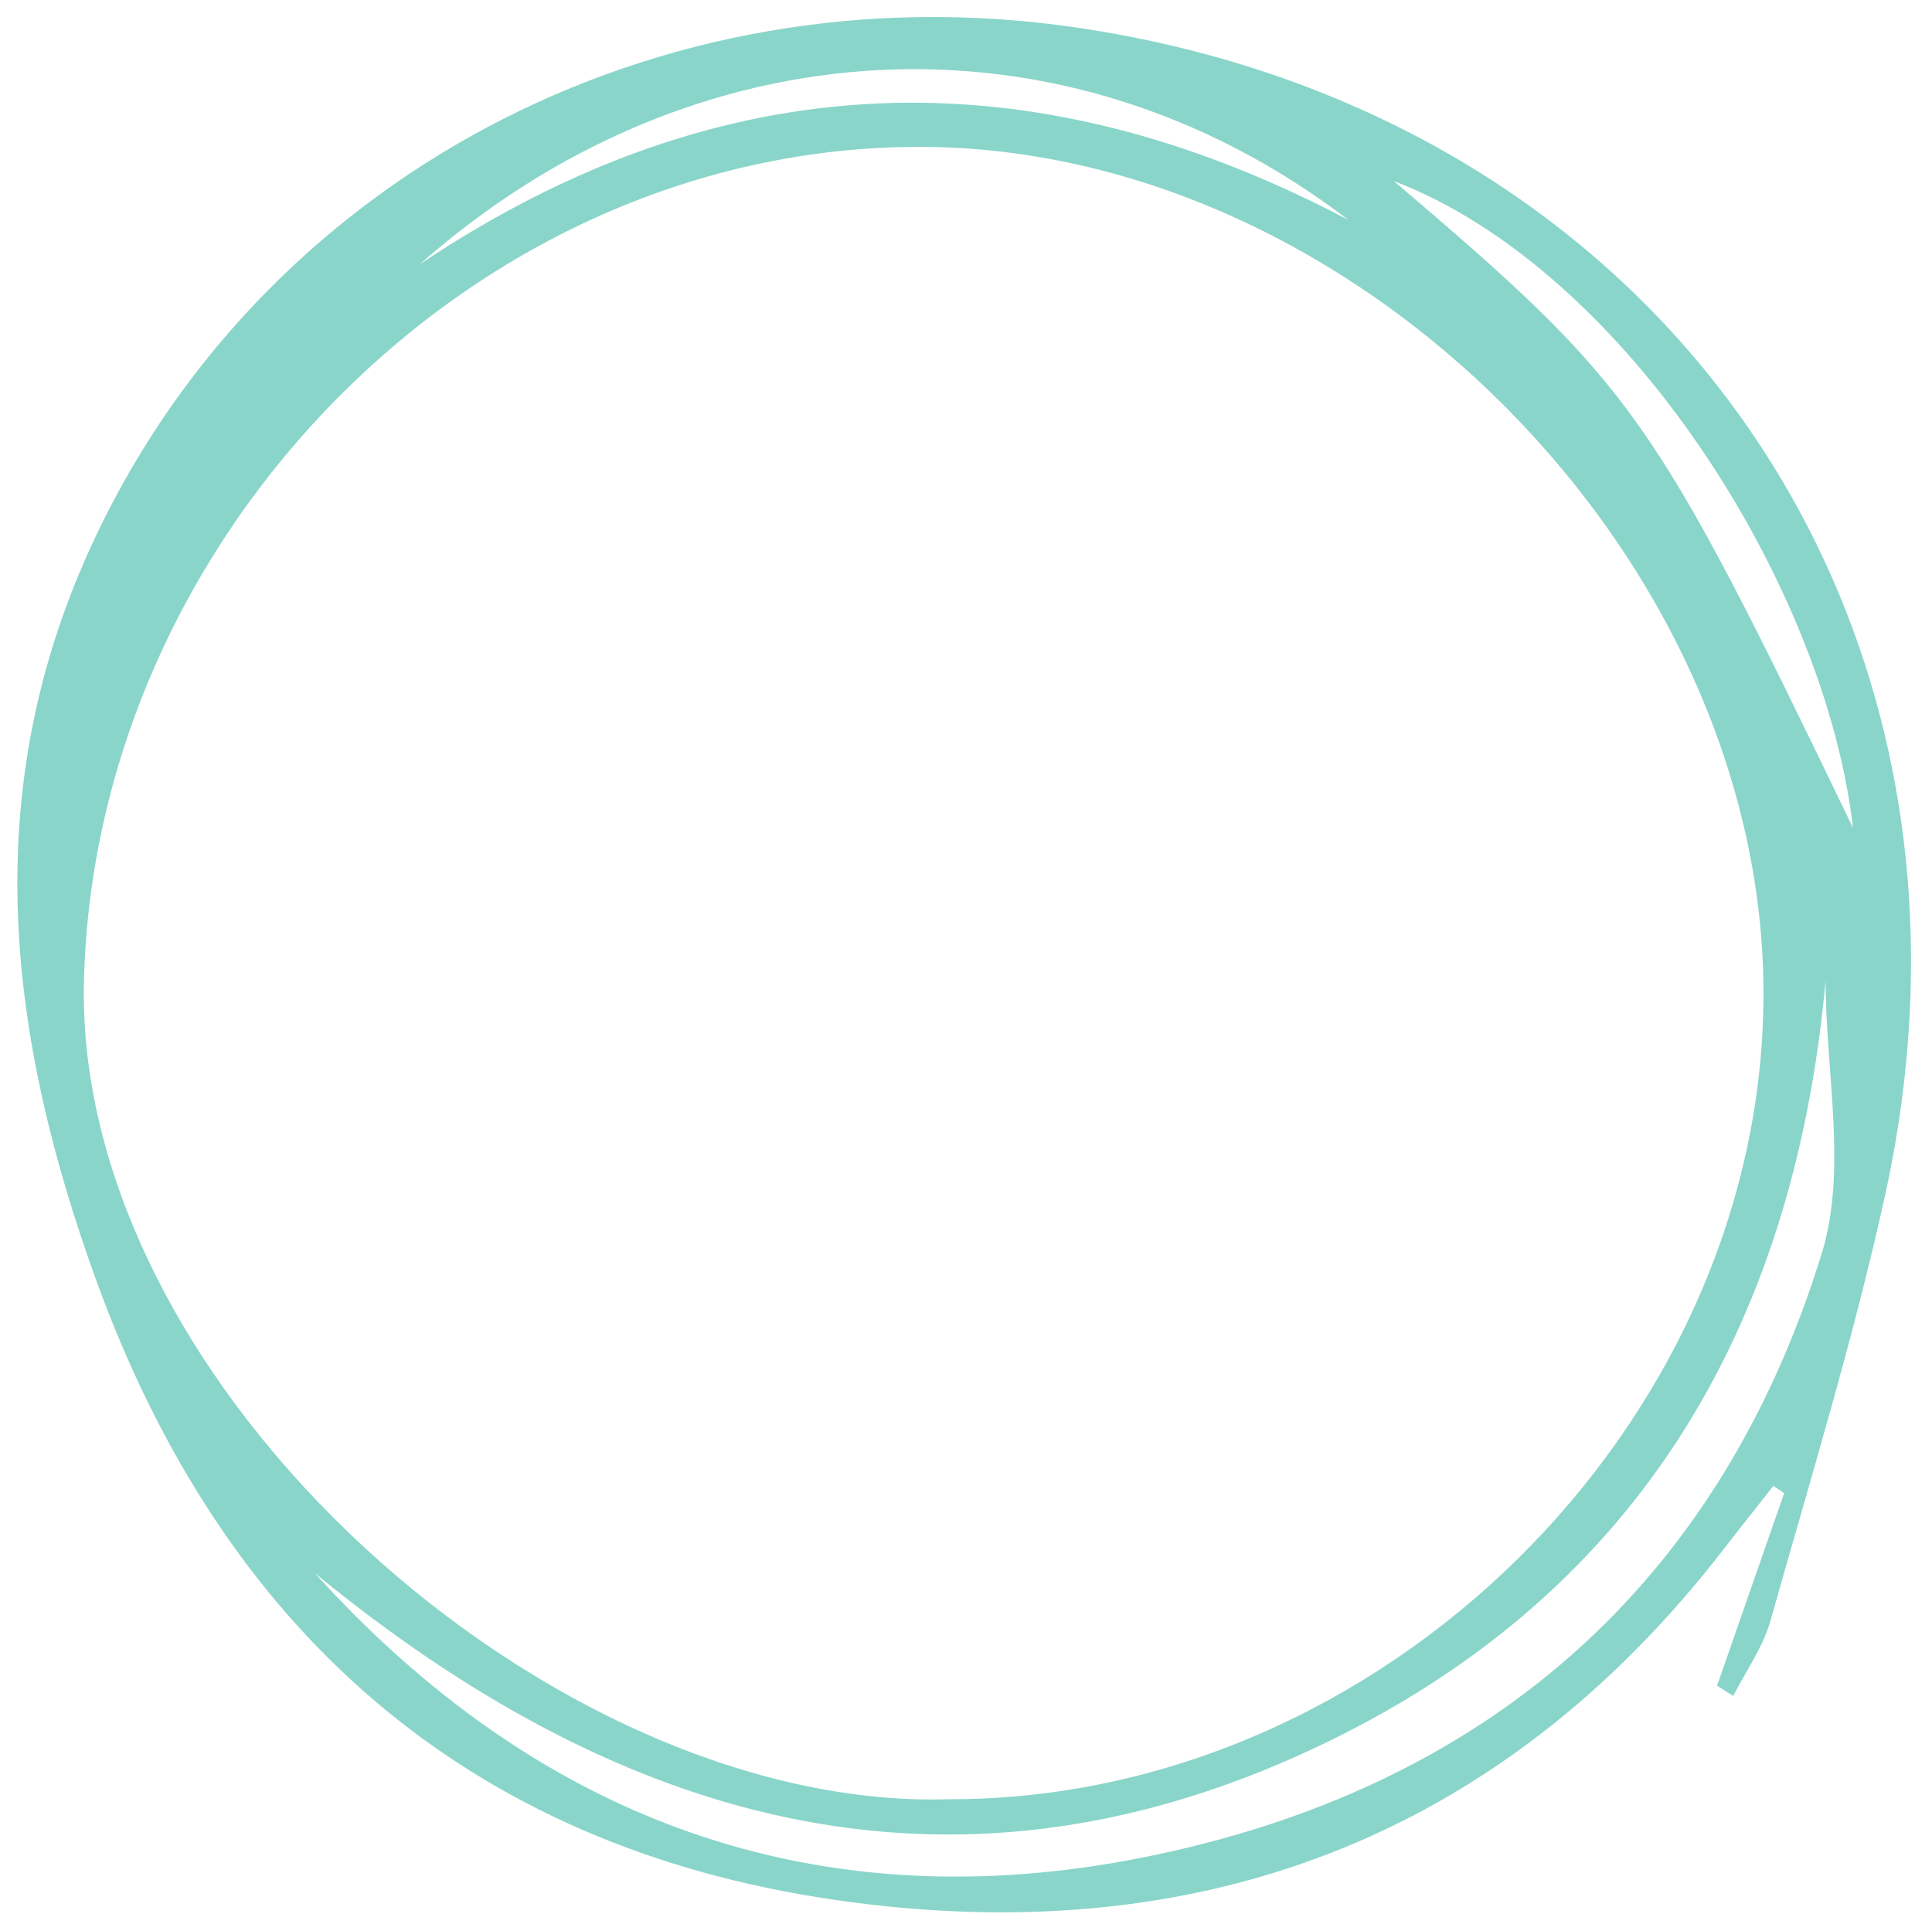
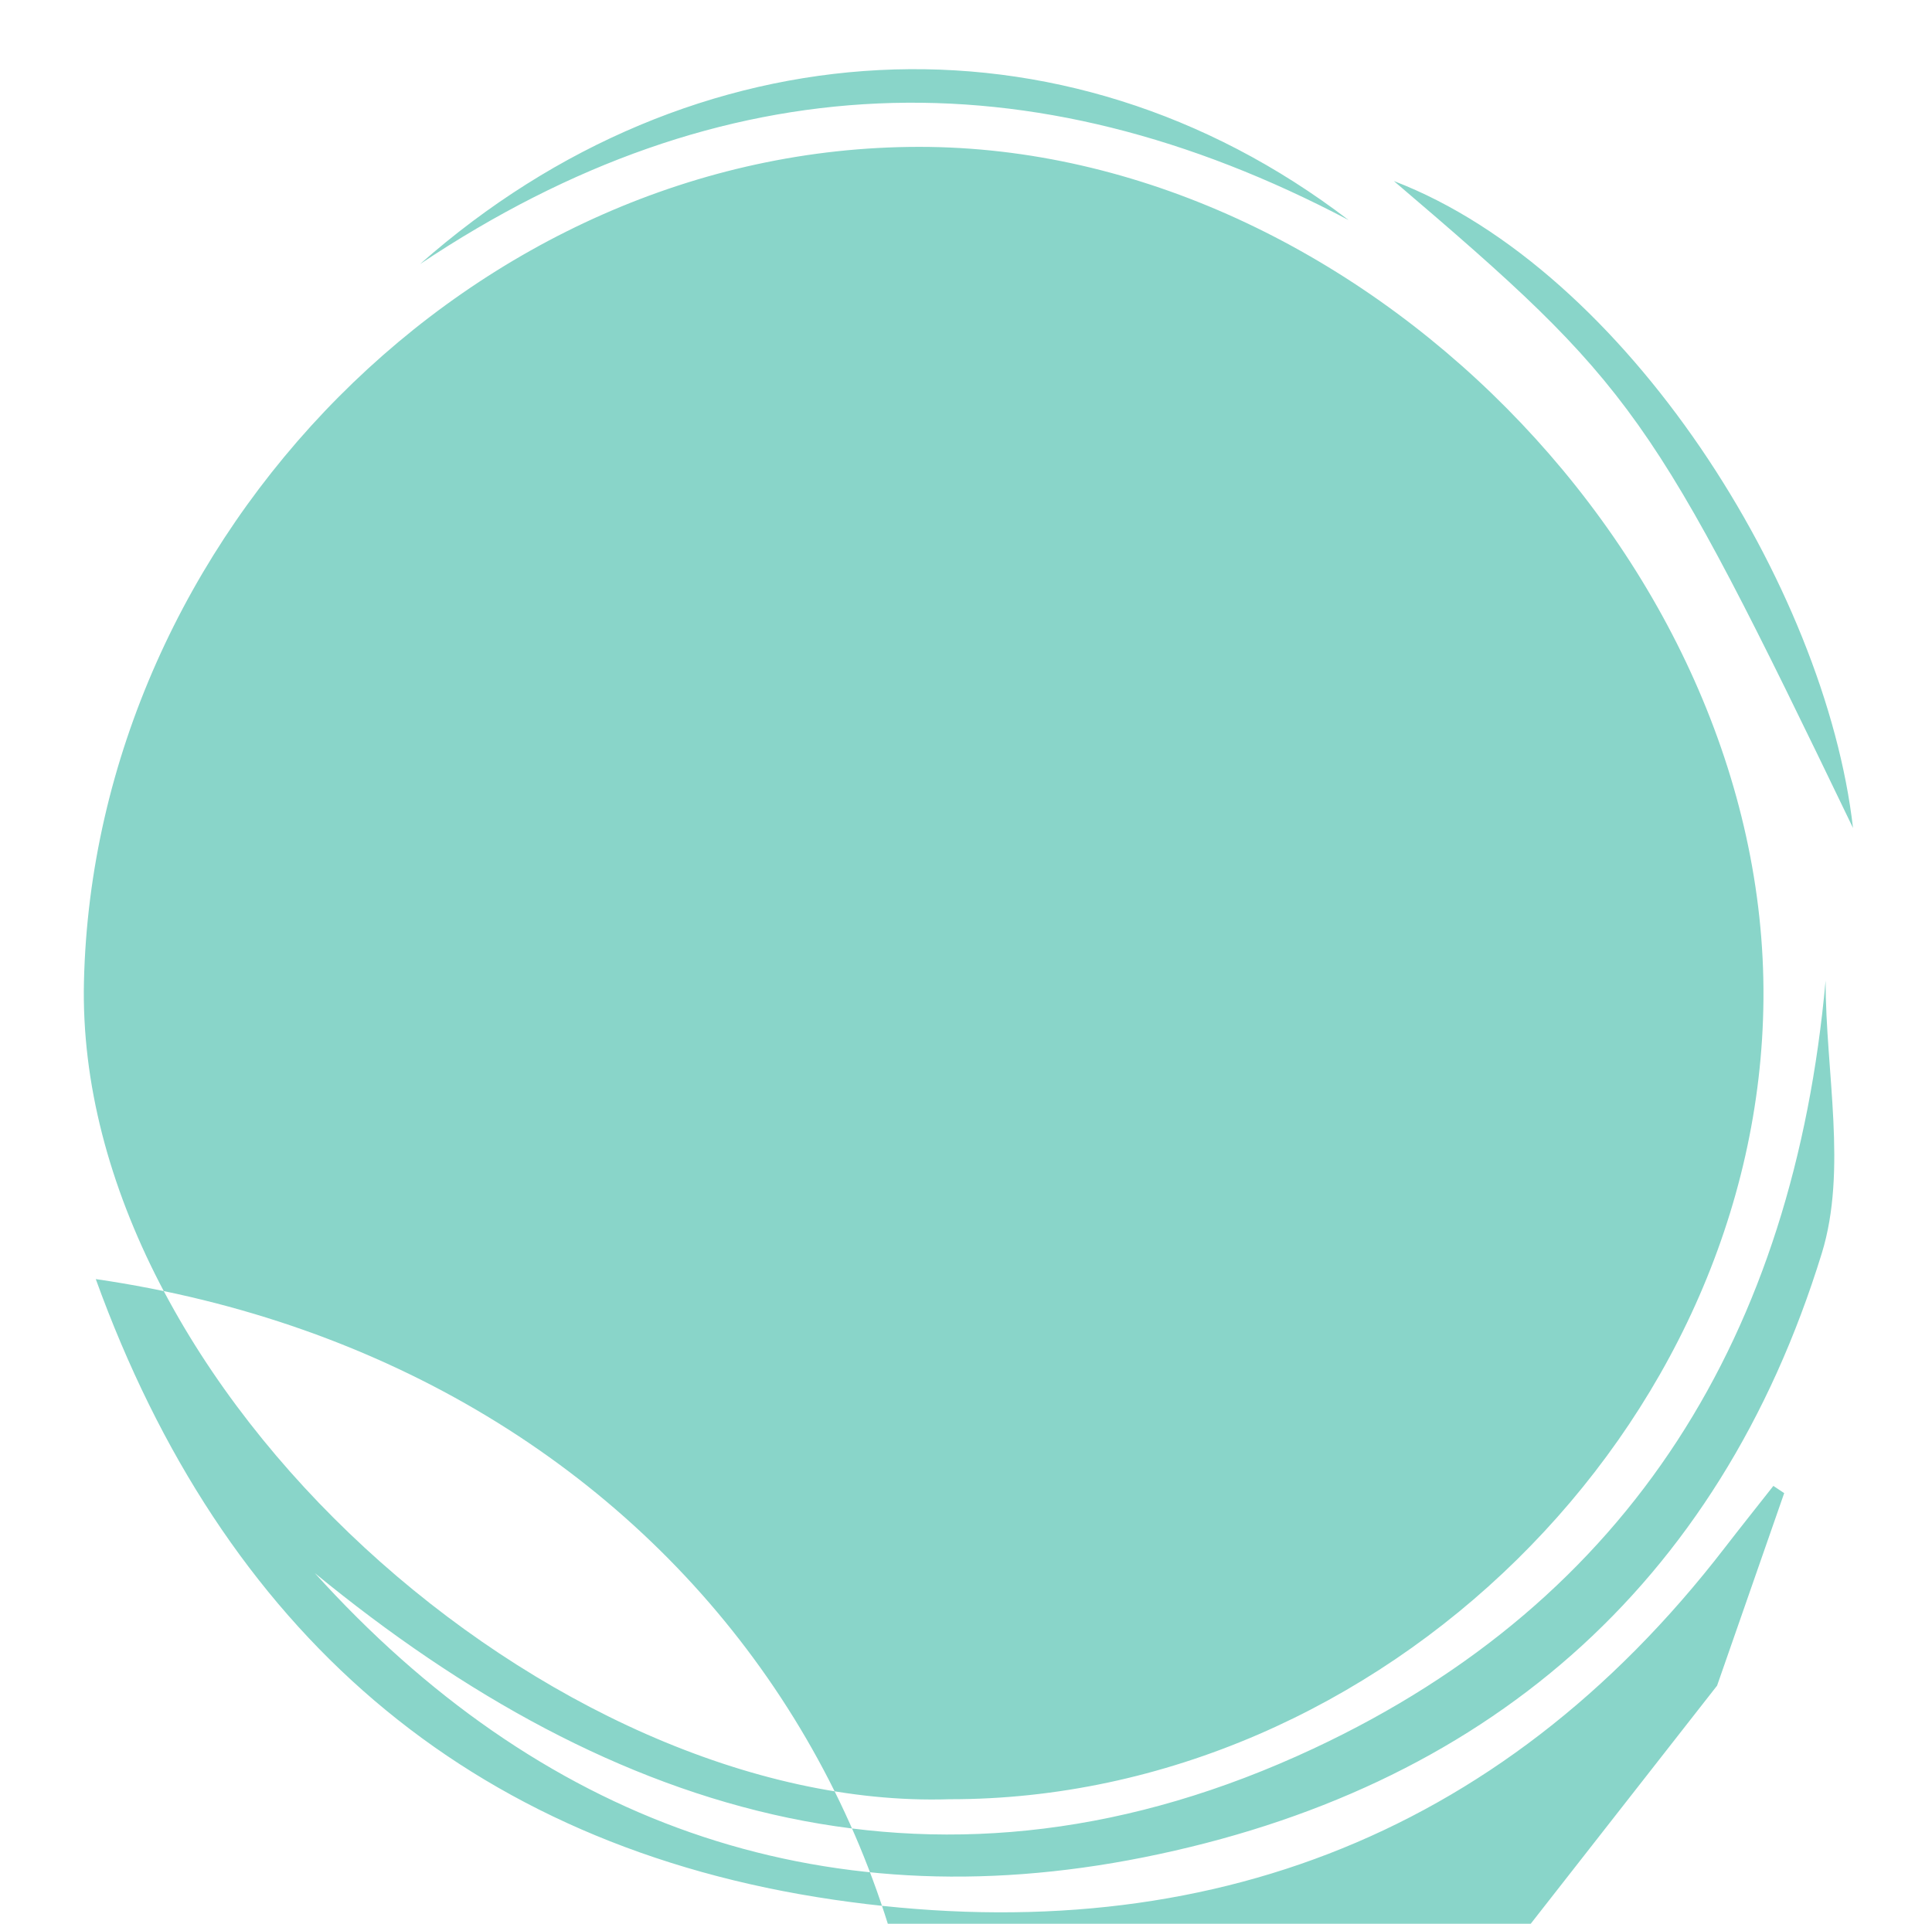
<svg xmlns="http://www.w3.org/2000/svg" version="1.1" viewBox="0 0 272.93 271.8">
  <defs>
    <style>
      .cls-1 {
        fill: #89d5c9;
      }
    </style>
  </defs>
  <g>
    <g id="Capa_1">
-       <path class="cls-1" d="M242.57,238.16c3.16-9.07,6.32-18.13,9.48-27.2-.51-.34-1.02-.68-1.53-1.02-2.28,2.91-4.59,5.79-6.85,8.72-32.08,41.64-75.31,57.17-125.93,49.74-51.87-7.61-86.29-38.15-104.21-87.68C1.13,146.42-3.03,112.49,12.5,77.99,36.17,25.39,92.65-4.77,151.92,3.87c82.67,12.05,132.31,83.29,114.4,164.92-4.45,20.28-10.57,40.19-16.21,60.2-1.05,3.74-3.47,7.1-5.26,10.63-.76-.49-1.52-.97-2.28-1.46ZM134.11,254.21c60.91.09,114.54-52.63,115.01-113.07.48-61.98-57.39-120.39-119.25-120.39-62.85,0-116.53,54.87-118.01,117.92-1.36,57.62,66.45,117.3,122.26,115.54ZM44.41,222.19c31.62,35.02,70.96,49.46,117.14,40.23,47.98-9.59,81.26-38.15,95.81-85.34,3.63-11.78.54-25.63.54-38.53-4.52,49.77-27.22,87.39-72.36,108.51-52.07,24.36-98.7,10-141.14-24.86ZM59.34,37.31c42.62-28.5,86.21-29.94,131.17-6.22C150.14.22,97.77,3.38,59.34,37.31ZM261.77,116.98c-3.89-34-31.95-78.79-64.86-91.4,33.97,28.97,36.49,32.5,64.86,91.4Z" />
+       <path class="cls-1" d="M242.57,238.16c3.16-9.07,6.32-18.13,9.48-27.2-.51-.34-1.02-.68-1.53-1.02-2.28,2.91-4.59,5.79-6.85,8.72-32.08,41.64-75.31,57.17-125.93,49.74-51.87-7.61-86.29-38.15-104.21-87.68c82.67,12.05,132.31,83.29,114.4,164.92-4.45,20.28-10.57,40.19-16.21,60.2-1.05,3.74-3.47,7.1-5.26,10.63-.76-.49-1.52-.97-2.28-1.46ZM134.11,254.21c60.91.09,114.54-52.63,115.01-113.07.48-61.98-57.39-120.39-119.25-120.39-62.85,0-116.53,54.87-118.01,117.92-1.36,57.62,66.45,117.3,122.26,115.54ZM44.41,222.19c31.62,35.02,70.96,49.46,117.14,40.23,47.98-9.59,81.26-38.15,95.81-85.34,3.63-11.78.54-25.63.54-38.53-4.52,49.77-27.22,87.39-72.36,108.51-52.07,24.36-98.7,10-141.14-24.86ZM59.34,37.31c42.62-28.5,86.21-29.94,131.17-6.22C150.14.22,97.77,3.38,59.34,37.31ZM261.77,116.98c-3.89-34-31.95-78.79-64.86-91.4,33.97,28.97,36.49,32.5,64.86,91.4Z" />
    </g>
  </g>
</svg>